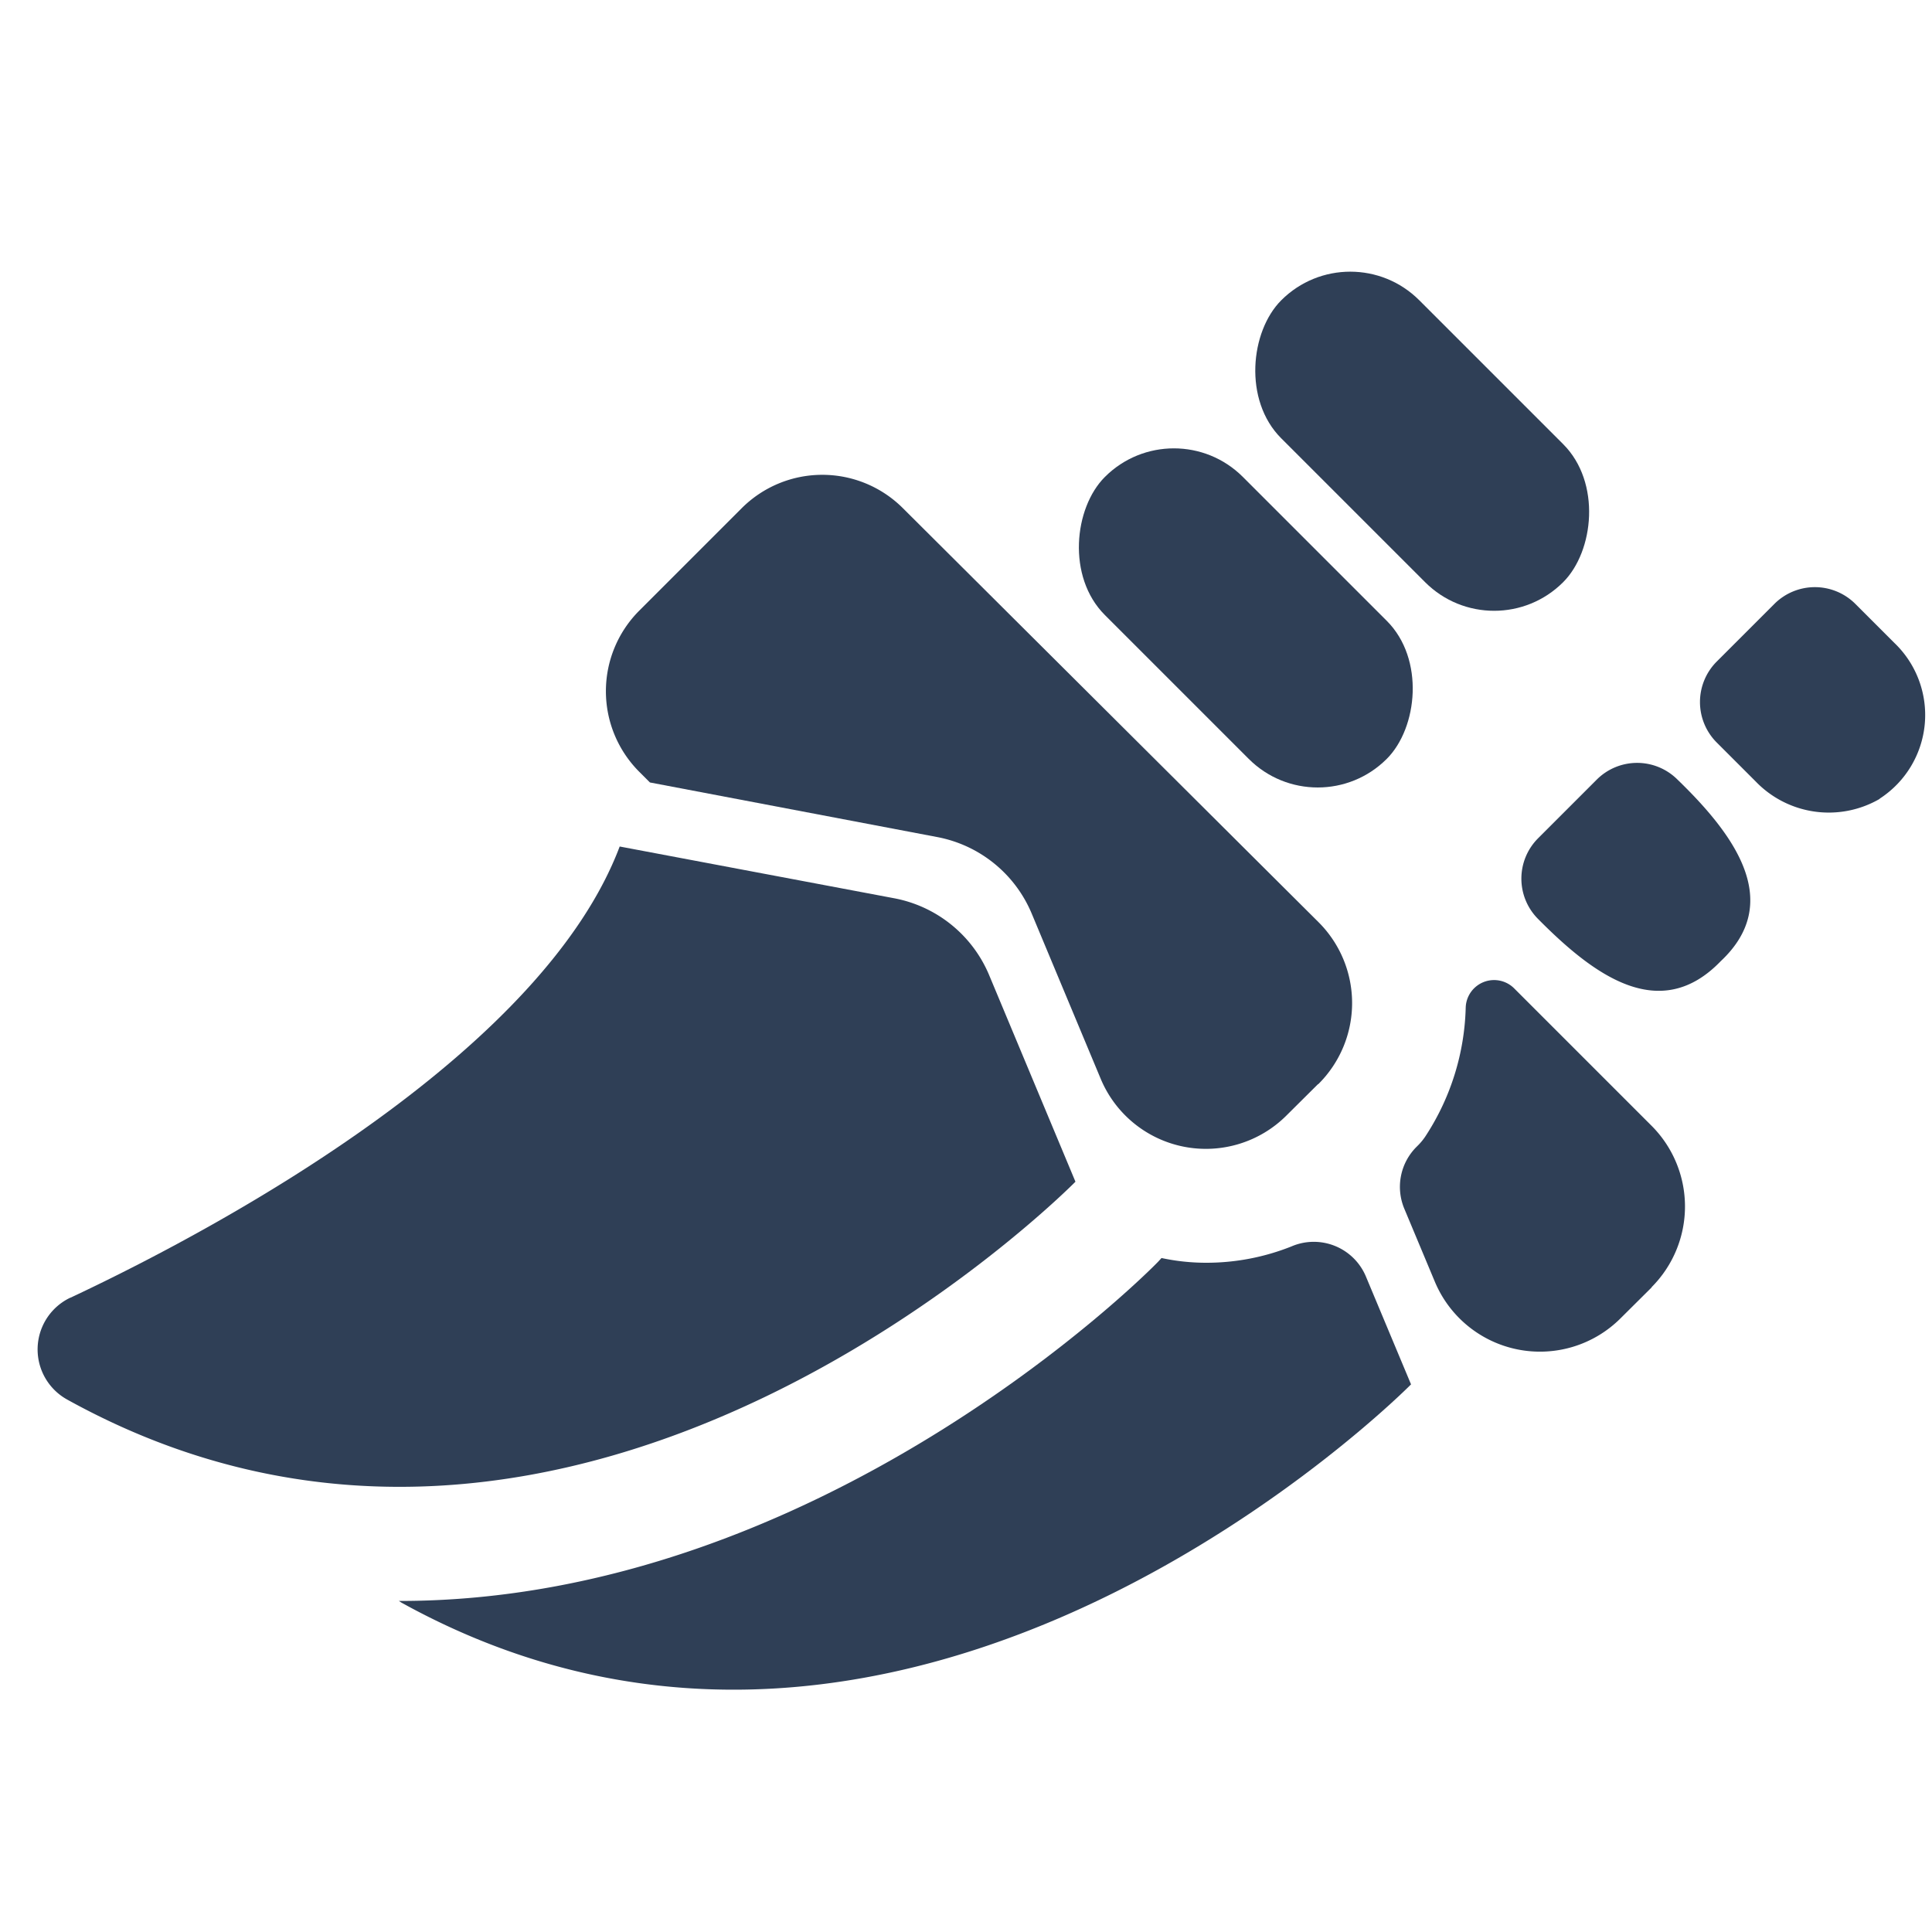
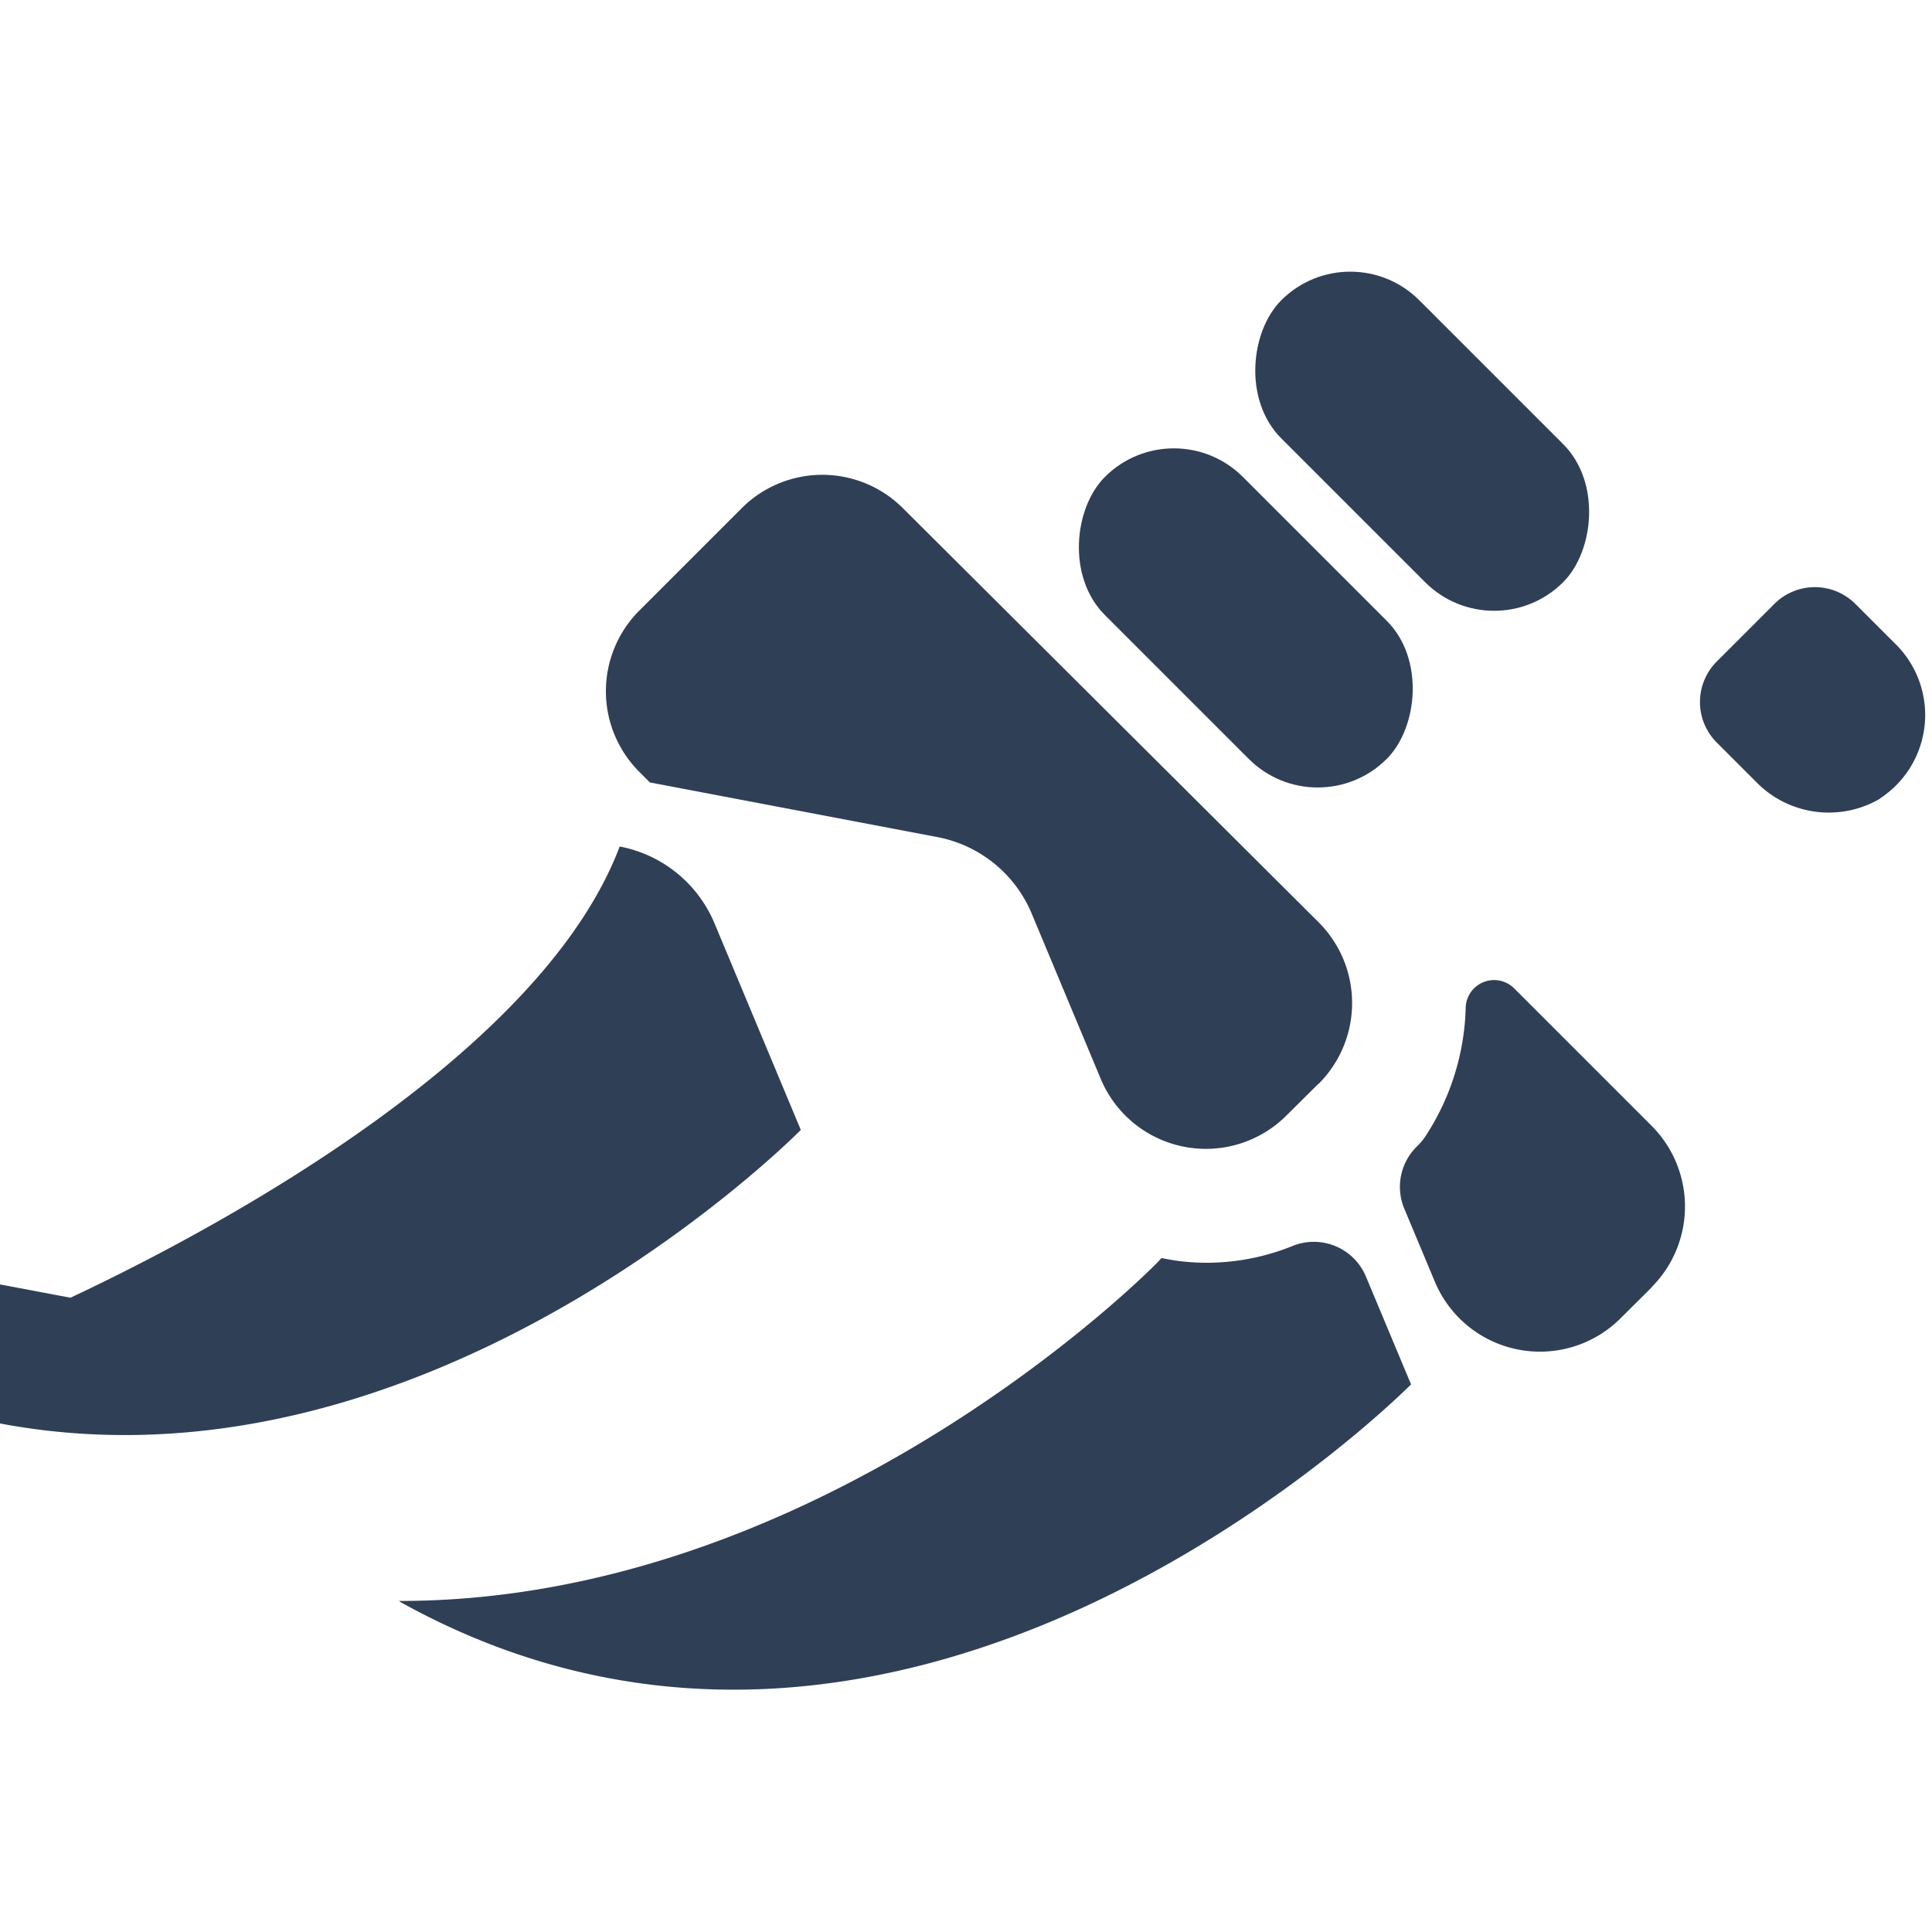
<svg xmlns="http://www.w3.org/2000/svg" id="Layer_2" data-name="Layer 2" width="20" height="20" viewBox="0 0 20 20">
  <g id="Layer_3" data-name="Layer 3">
-     <path id="Path_1" data-name="Path 1" d="M2.256,47.821c1.73-.812,4.9-2.589,5.686-4.671l2.843.536a1.334,1.334,0,0,1,.981.794l.894,2.14s-5.116,5.2-10.436,2.256a.593.593,0,0,1,.032-1.056Z" transform="translate(-1.527 -34.387)" fill="#2f3f56" />
+     <path id="Path_1" data-name="Path 1" d="M2.256,47.821c1.73-.812,4.9-2.589,5.686-4.671a1.334,1.334,0,0,1,.981.794l.894,2.14s-5.116,5.2-10.436,2.256a.593.593,0,0,1,.032-1.056Z" transform="translate(-1.527 -34.387)" fill="#2f3f56" />
    <path id="Path_2" data-name="Path 2" d="M38.257,30.515l-.323.321a1.18,1.18,0,0,1-1.925-.376l-.715-1.712a1.328,1.328,0,0,0-.979-.792l-2.973-.565-.11-.11a1.18,1.18,0,0,1,0-1.669l1.06-1.06a1.18,1.18,0,0,1,1.669,0l4.3,4.283a1.182,1.182,0,0,1,0,1.679Z" transform="translate(-24.614 -19.291)" fill="#2f3f56" />
    <rect id="Rectangle_1" data-name="Rectangle 1" width="4.127" height="2.021" rx="1.01" transform="translate(12.152 4.223) rotate(45)" fill="#2f3f56" />
    <rect id="Rectangle_2" data-name="Rectangle 2" width="4.127" height="2.021" rx="1.01" transform="translate(13.978 2.394) rotate(45)" fill="#2f3f56" />
    <path id="Path_3" data-name="Path 3" d="M30.8,64.779s-5.132,5.2-10.45,2.26l-.028-.018h.01c4.338,0,7.717-3.371,7.853-3.515l.032-.035a2.2,2.2,0,0,0,.465.049,2.376,2.376,0,0,0,.88-.169.585.585,0,0,1,.769.307Z" transform="translate(-16.193 -50.448)" fill="#2f3f56" />
    <path id="Path_4" data-name="Path 4" d="M73.972,53.115l-.325.323a1.18,1.18,0,0,1-1.923-.38l-.315-.753a.585.585,0,0,1,.128-.644l.016-.016a.621.621,0,0,0,.085-.108,2.547,2.547,0,0,0,.406-1.316.294.294,0,0,1,.5-.2l1.422,1.422a1.182,1.182,0,0,1,0,1.675Z" transform="translate(-56.871 -39.791)" fill="#2f3f56" />
-     <path id="Path_5" data-name="Path 5" d="M79.623,40.947c-.632.656-1.318.142-1.893-.439a.591.591,0,0,1,0-.831l.609-.609a.591.591,0,0,1,.837,0C79.774,39.646,80.273,40.338,79.623,40.947Z" transform="translate(-61.81 -30.997)" fill="#2f3f56" />
    <path id="Path_6" data-name="Path 6" d="M88.512,32.143a1.05,1.05,0,0,1-1.279-.181l-.406-.406a.593.593,0,0,1,0-.835l.6-.6a.593.593,0,0,1,.835,0l.406.406a1.032,1.032,0,0,1-.15,1.61Z" transform="translate(-69.057 -23.871)" fill="#2f3f56" />
    <rect id="Rectangle_3" data-name="Rectangle 3" width="20" height="20" fill="none" />
  </g>
</svg>